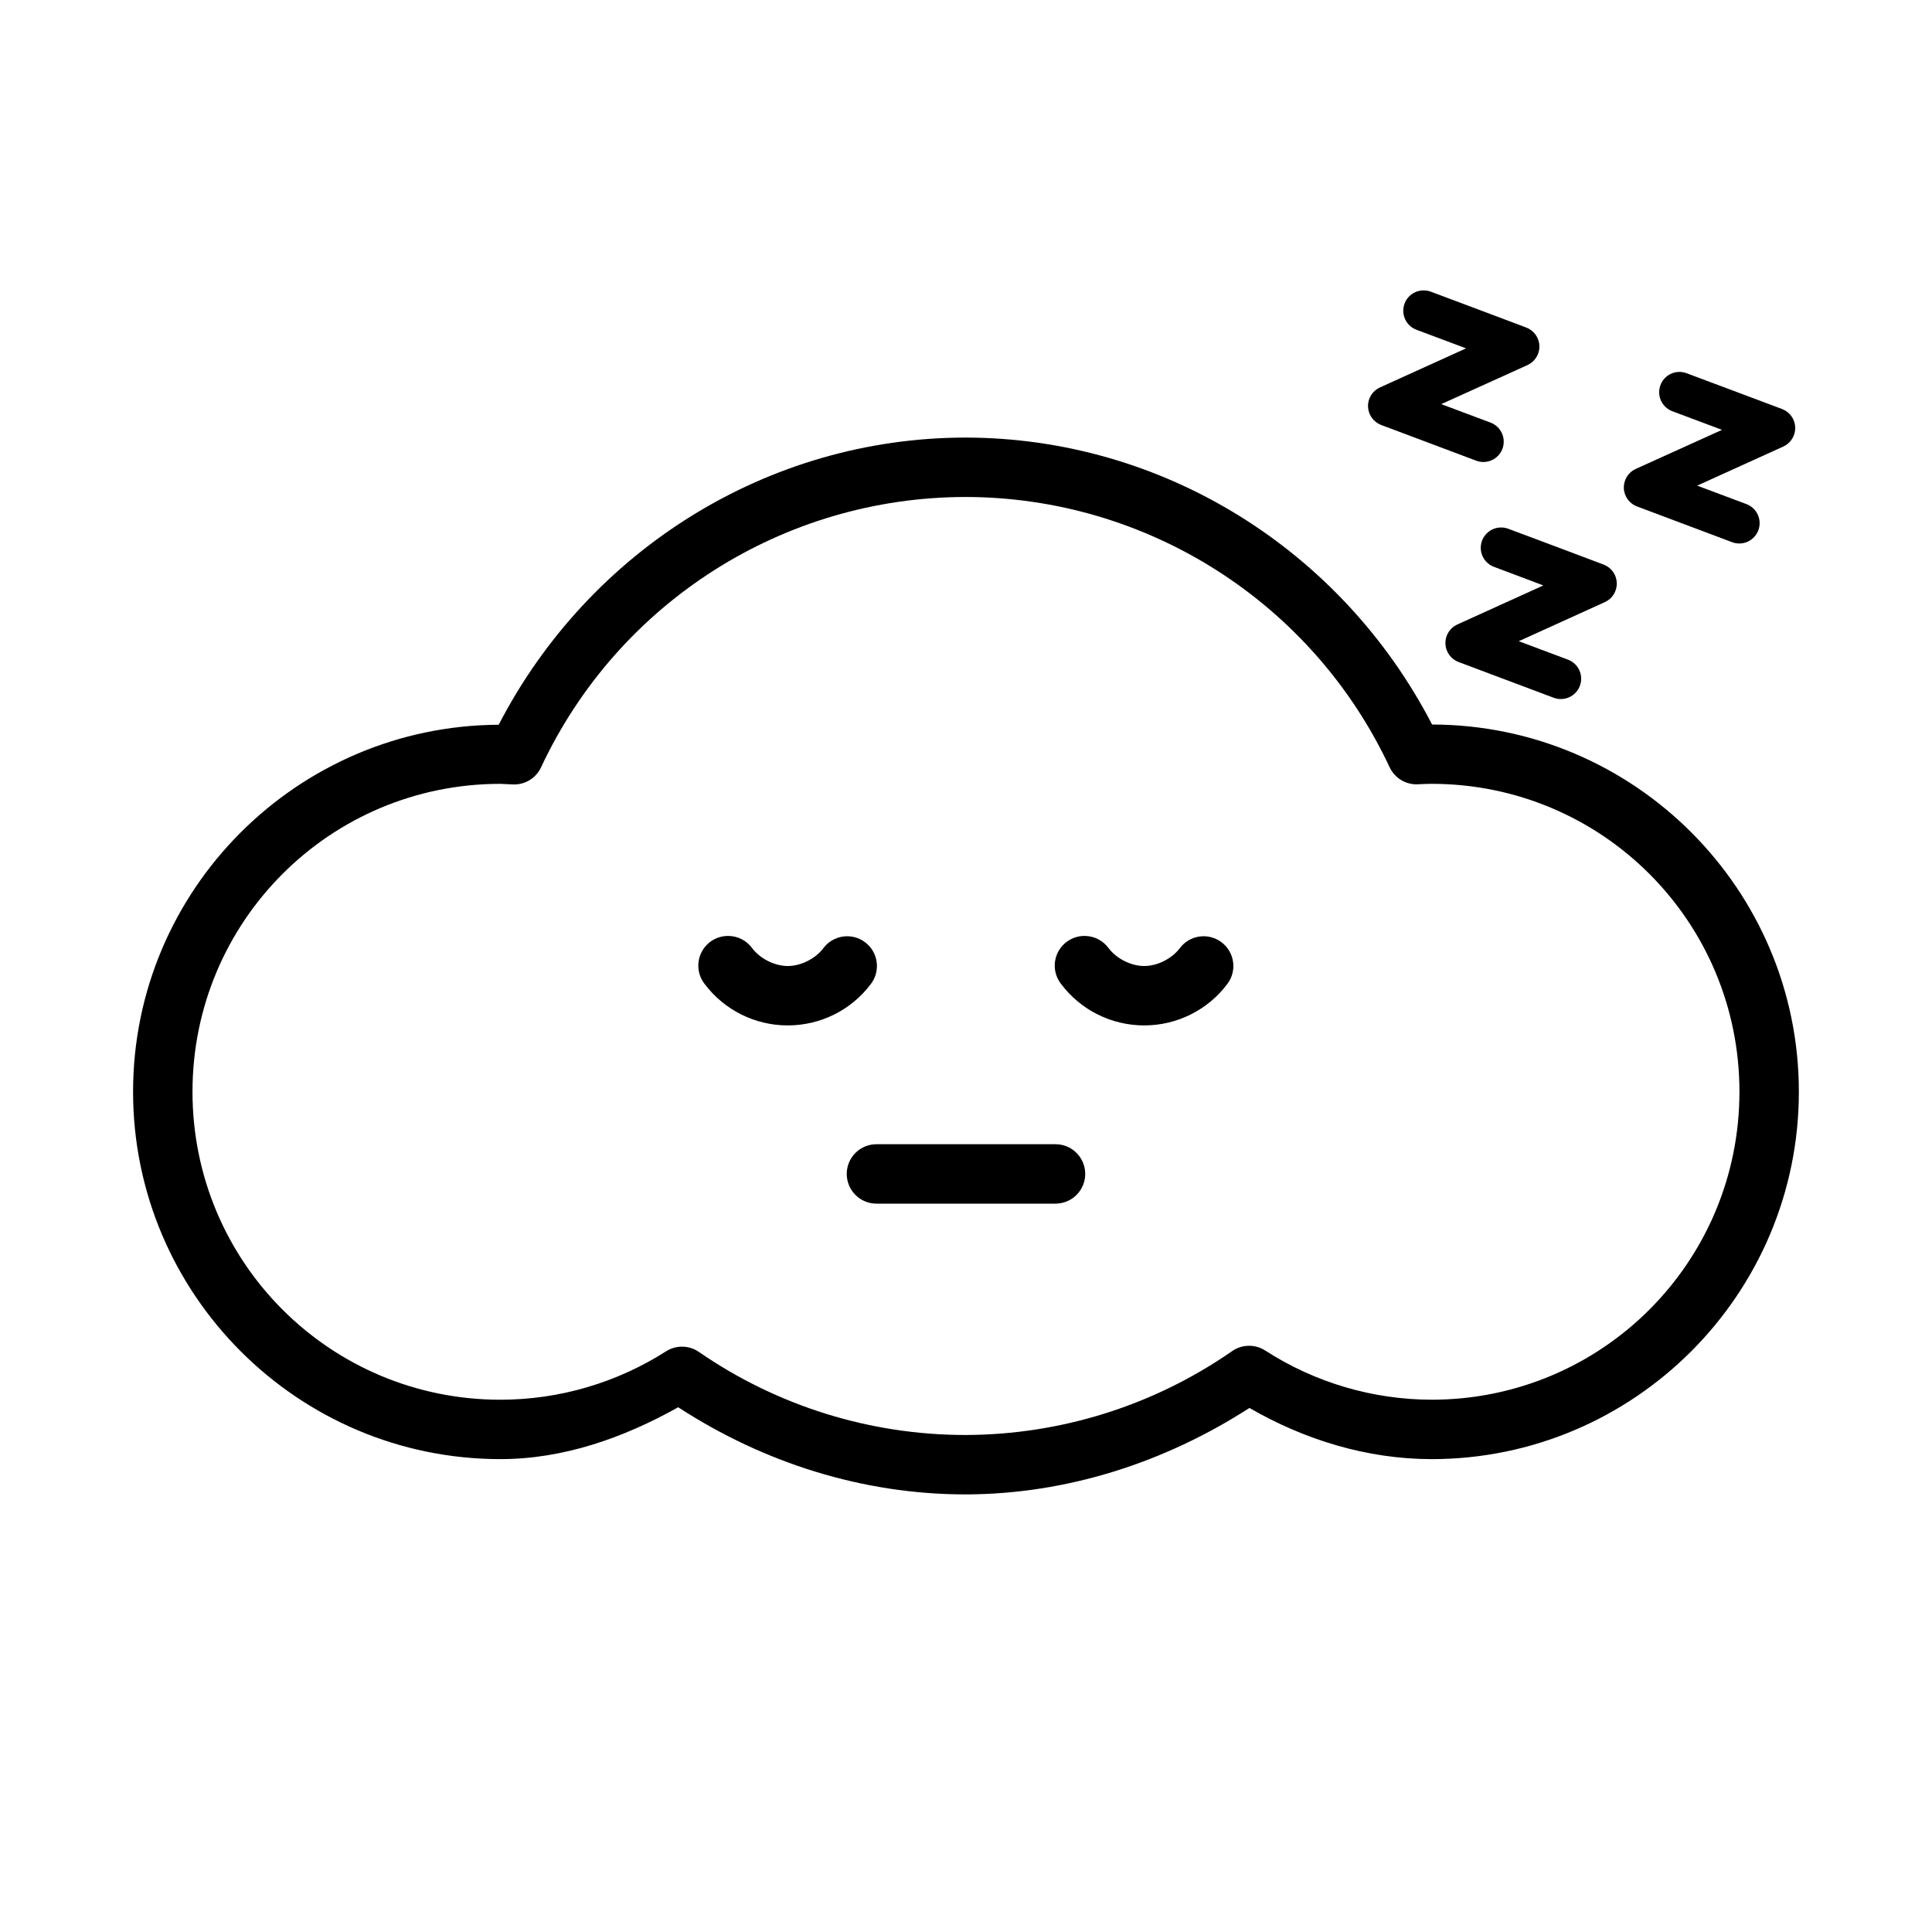
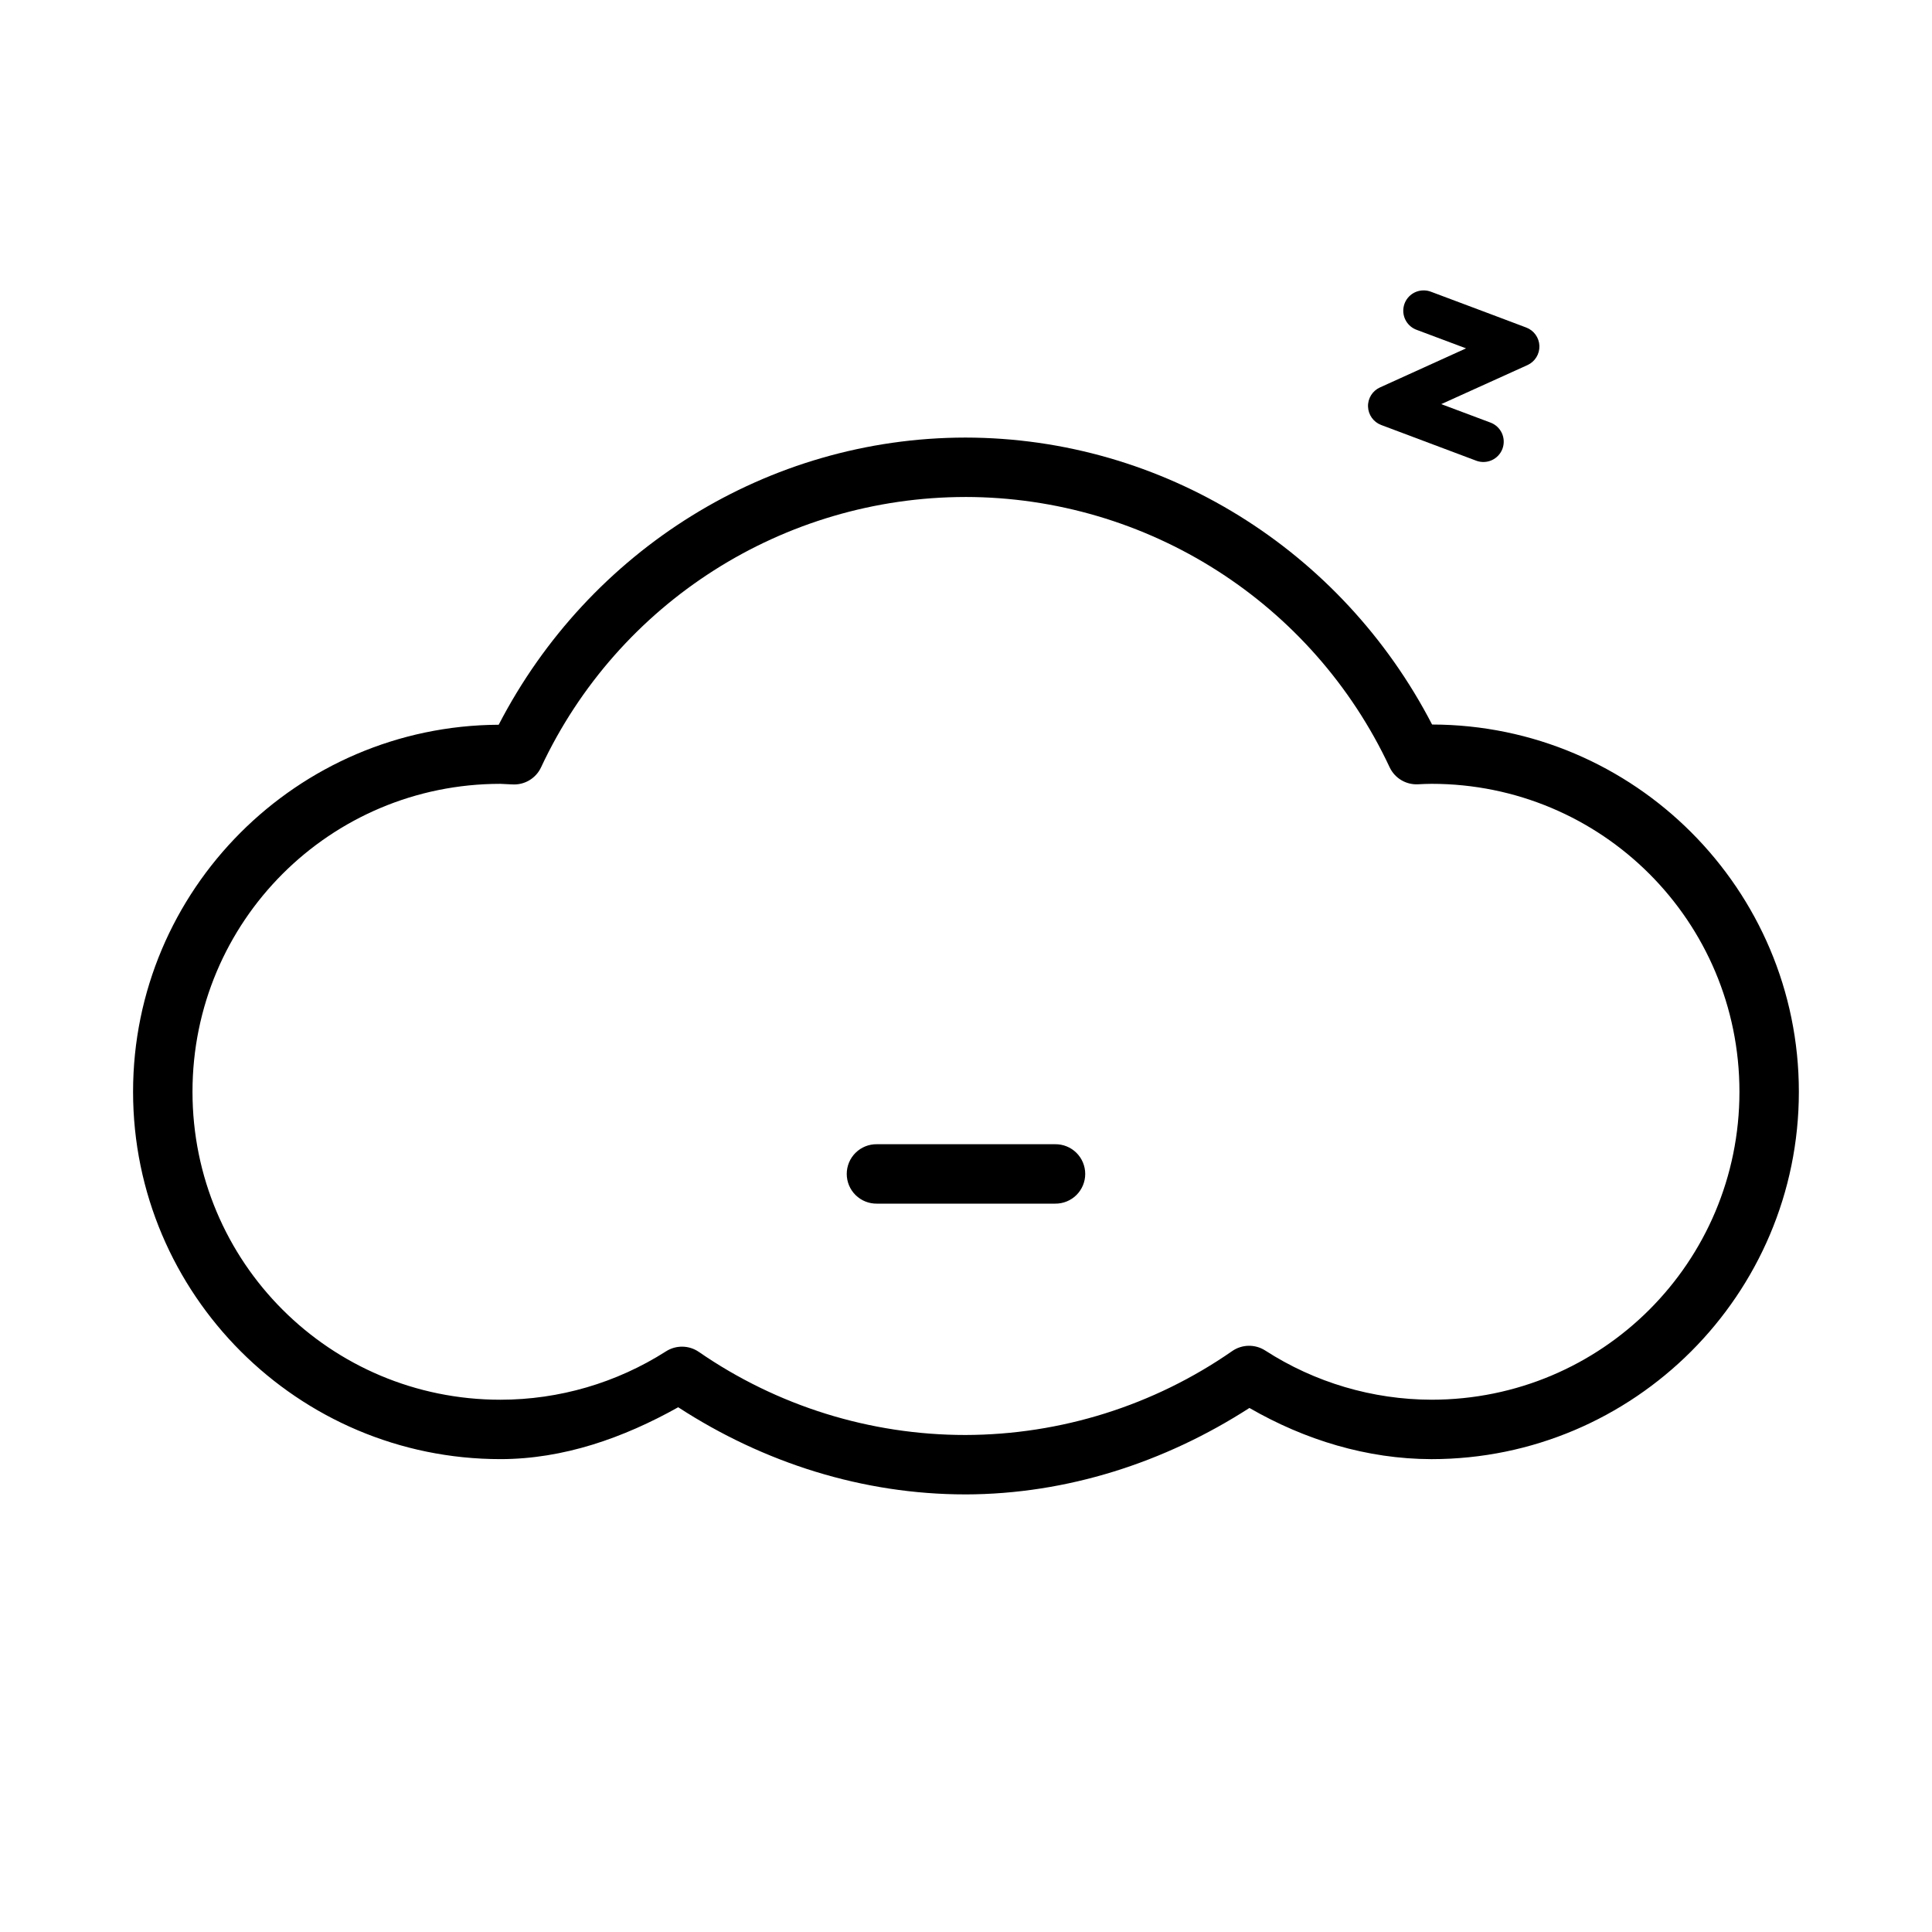
<svg xmlns="http://www.w3.org/2000/svg" fill="#000000" width="800px" height="800px" version="1.1" viewBox="144 144 512 512">
  <g>
    <path d="m399.84 259.96c-52.41 0.059-99.73 29.832-123.68 76.105-53.449 0.266-96.895 43.75-96.895 97.262 0 53.676 43.68 97.355 97.355 97.355 16.688-0.004 32.605-5.617 47.109-13.746 22.695 14.758 48.977 23.094 76.105 23.094v0.004h0.031c26.832-0.055 52.746-8.418 75.246-22.91 14.711 8.488 31.176 13.527 48.215 13.562h0.035c53.676 0 97.355-43.68 97.355-97.355 0-53.621-43.602-97.234-97.199-97.324-23.957-46.262-71.285-75.984-123.68-76.047zm0 15.742c48.207 0.055 91.984 27.957 112.42 71.617v0.004c1.363 2.91 4.359 4.699 7.566 4.519 1.184-0.062 2.352-0.113 3.535-0.121 45.164 0 81.609 36.445 81.609 81.609 0 45.156-36.43 81.594-81.578 81.609-15.641-0.031-30.953-4.555-44.094-13.039v0.004c-2.684-1.73-6.144-1.672-8.766 0.152-20.75 14.426-45.422 22.176-70.695 22.23-25.227 0-49.871-7.684-70.633-22.016-2.606-1.797-6.035-1.855-8.703-0.152-13.109 8.367-28.328 12.82-43.879 12.824-45.164 0-81.609-36.445-81.609-81.609 0-45.156 36.43-81.594 81.578-81.609 1.031 0.035 2.074 0.082 3.106 0.152v-0.004c3.254 0.23 6.309-1.566 7.688-4.519 20.426-43.695 64.223-71.594 112.45-71.648z" />
    <path d="m376.38 447.23c-2.109-0.031-4.137 0.785-5.641 2.266-1.5 1.48-2.344 3.5-2.344 5.606 0 2.109 0.844 4.129 2.344 5.606 1.504 1.48 3.531 2.297 5.641 2.269h47.23c2.109 0.027 4.141-0.789 5.641-2.269 1.5-1.477 2.344-3.496 2.344-5.606 0-2.106-0.844-4.125-2.344-5.606-1.5-1.48-3.531-2.297-5.641-2.266z" />
-     <path d="m337.27 392.04c-3.066-0.133-5.93 1.531-7.336 4.258-1.406 2.727-1.098 6.019 0.785 8.441 5.207 6.941 13.371 11.008 22.047 11.008s16.844-4.066 22.047-11.008c2.617-3.481 1.914-8.426-1.566-11.039-3.481-2.617-8.426-1.914-11.039 1.566-2.094 2.793-5.949 4.738-9.441 4.738-3.488 0-7.344-1.945-9.441-4.738-1.418-1.945-3.648-3.133-6.055-3.227z" />
-     <path d="m431.73 392.04c-3.066-0.133-5.93 1.531-7.336 4.258-1.406 2.727-1.098 6.019 0.785 8.441 5.203 6.941 13.371 11.008 22.047 11.008s16.844-4.066 22.047-11.008c2.617-3.481 1.914-8.426-1.566-11.039-3.481-2.617-8.426-1.914-11.039 1.566-2.094 2.793-5.949 4.738-9.441 4.738-3.488 0-7.348-1.945-9.441-4.738-1.418-1.945-3.648-3.133-6.055-3.227z" />
-     <path d="m541.7 283.79c-2.606 0.051-4.801 1.957-5.215 4.527-0.414 2.574 1.074 5.074 3.531 5.938 4.336 1.613 7.652 2.879 12.988 4.891l-22.824 10.359c-1.977 0.91-3.211 2.918-3.129 5.094 0.078 2.176 1.461 4.086 3.5 4.848l25.191 9.465c2.785 1.047 5.894-0.367 6.941-3.152 1.047-2.789-0.367-5.898-3.156-6.945l-13.043-4.891 22.824-10.359c1.98-0.898 3.227-2.902 3.156-5.074-0.066-2.176-1.438-4.094-3.473-4.867 0 0-16.727-6.312-25.191-9.465-0.668-0.262-1.383-0.387-2.102-0.367z" />
-     <path d="m588.93 242.56c-2.594 0.074-4.766 1.988-5.168 4.555-0.398 2.566 1.09 5.051 3.539 5.91 4.352 1.621 7.695 2.875 13.043 4.891l-22.879 10.363c-1.977 0.906-3.211 2.918-3.133 5.09 0.082 2.176 1.465 4.086 3.5 4.848l25.191 9.465 0.004 0.004c1.336 0.504 2.824 0.453 4.129-0.137 1.301-0.59 2.316-1.676 2.82-3.016 0.504-1.344 0.453-2.828-0.141-4.129-0.594-1.305-1.684-2.316-3.023-2.816l-13.043-4.891 22.824-10.359v-0.004c1.98-0.898 3.227-2.902 3.156-5.074-0.066-2.176-1.438-4.094-3.473-4.863 0 0-16.777-6.312-25.242-9.465v-0.004c-0.672-0.262-1.387-0.387-2.106-0.367z" />
    <path d="m521.16 220.96c-2.606 0.051-4.801 1.957-5.211 4.531-0.414 2.57 1.07 5.07 3.527 5.938 4.352 1.621 7.695 2.875 13.043 4.891l-22.824 10.359c-1.98 0.898-3.227 2.902-3.156 5.074 0.07 2.176 1.438 4.094 3.473 4.867l25.191 9.465c1.34 0.508 2.828 0.461 4.133-0.129 1.309-0.59 2.324-1.68 2.828-3.019 0.5-1.344 0.449-2.828-0.145-4.133-0.598-1.305-1.688-2.316-3.031-2.816l-13.043-4.891 22.879-10.359c1.977-0.91 3.211-2.922 3.133-5.094-0.082-2.176-1.461-4.086-3.5-4.848 0 0-16.727-6.312-25.191-9.465-0.672-0.262-1.387-0.391-2.106-0.371z" />
  </g>
</svg>